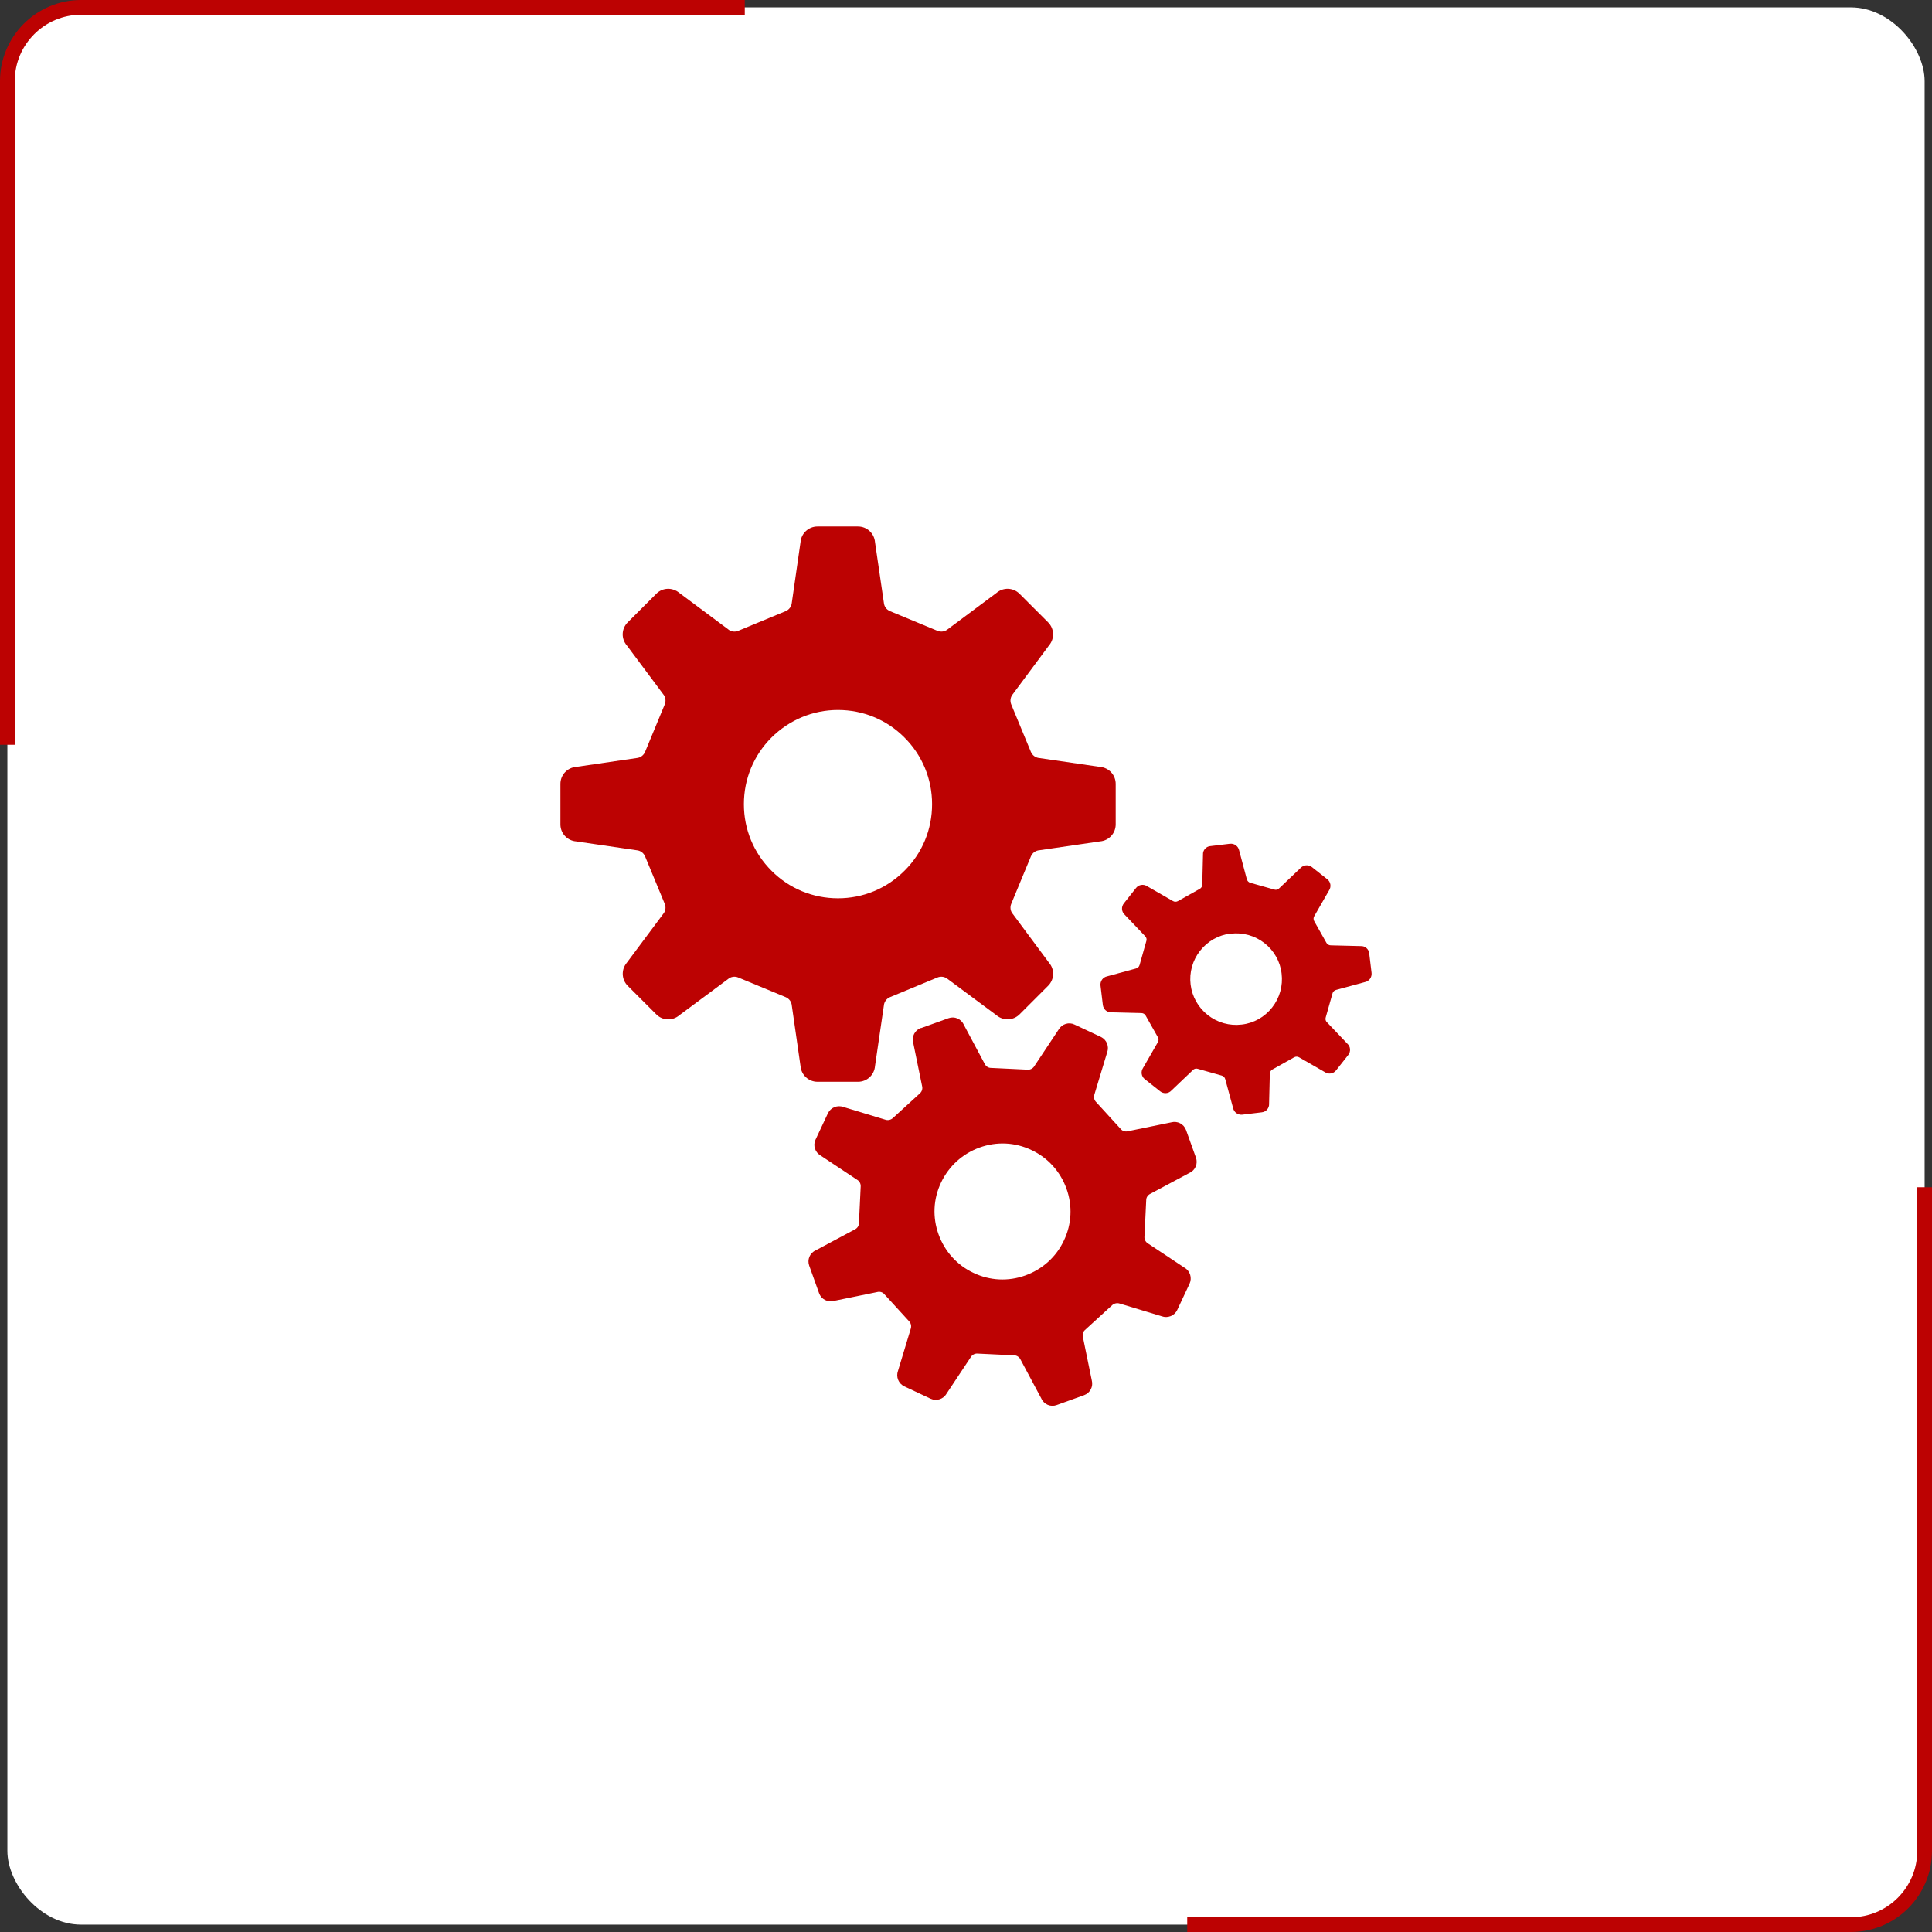
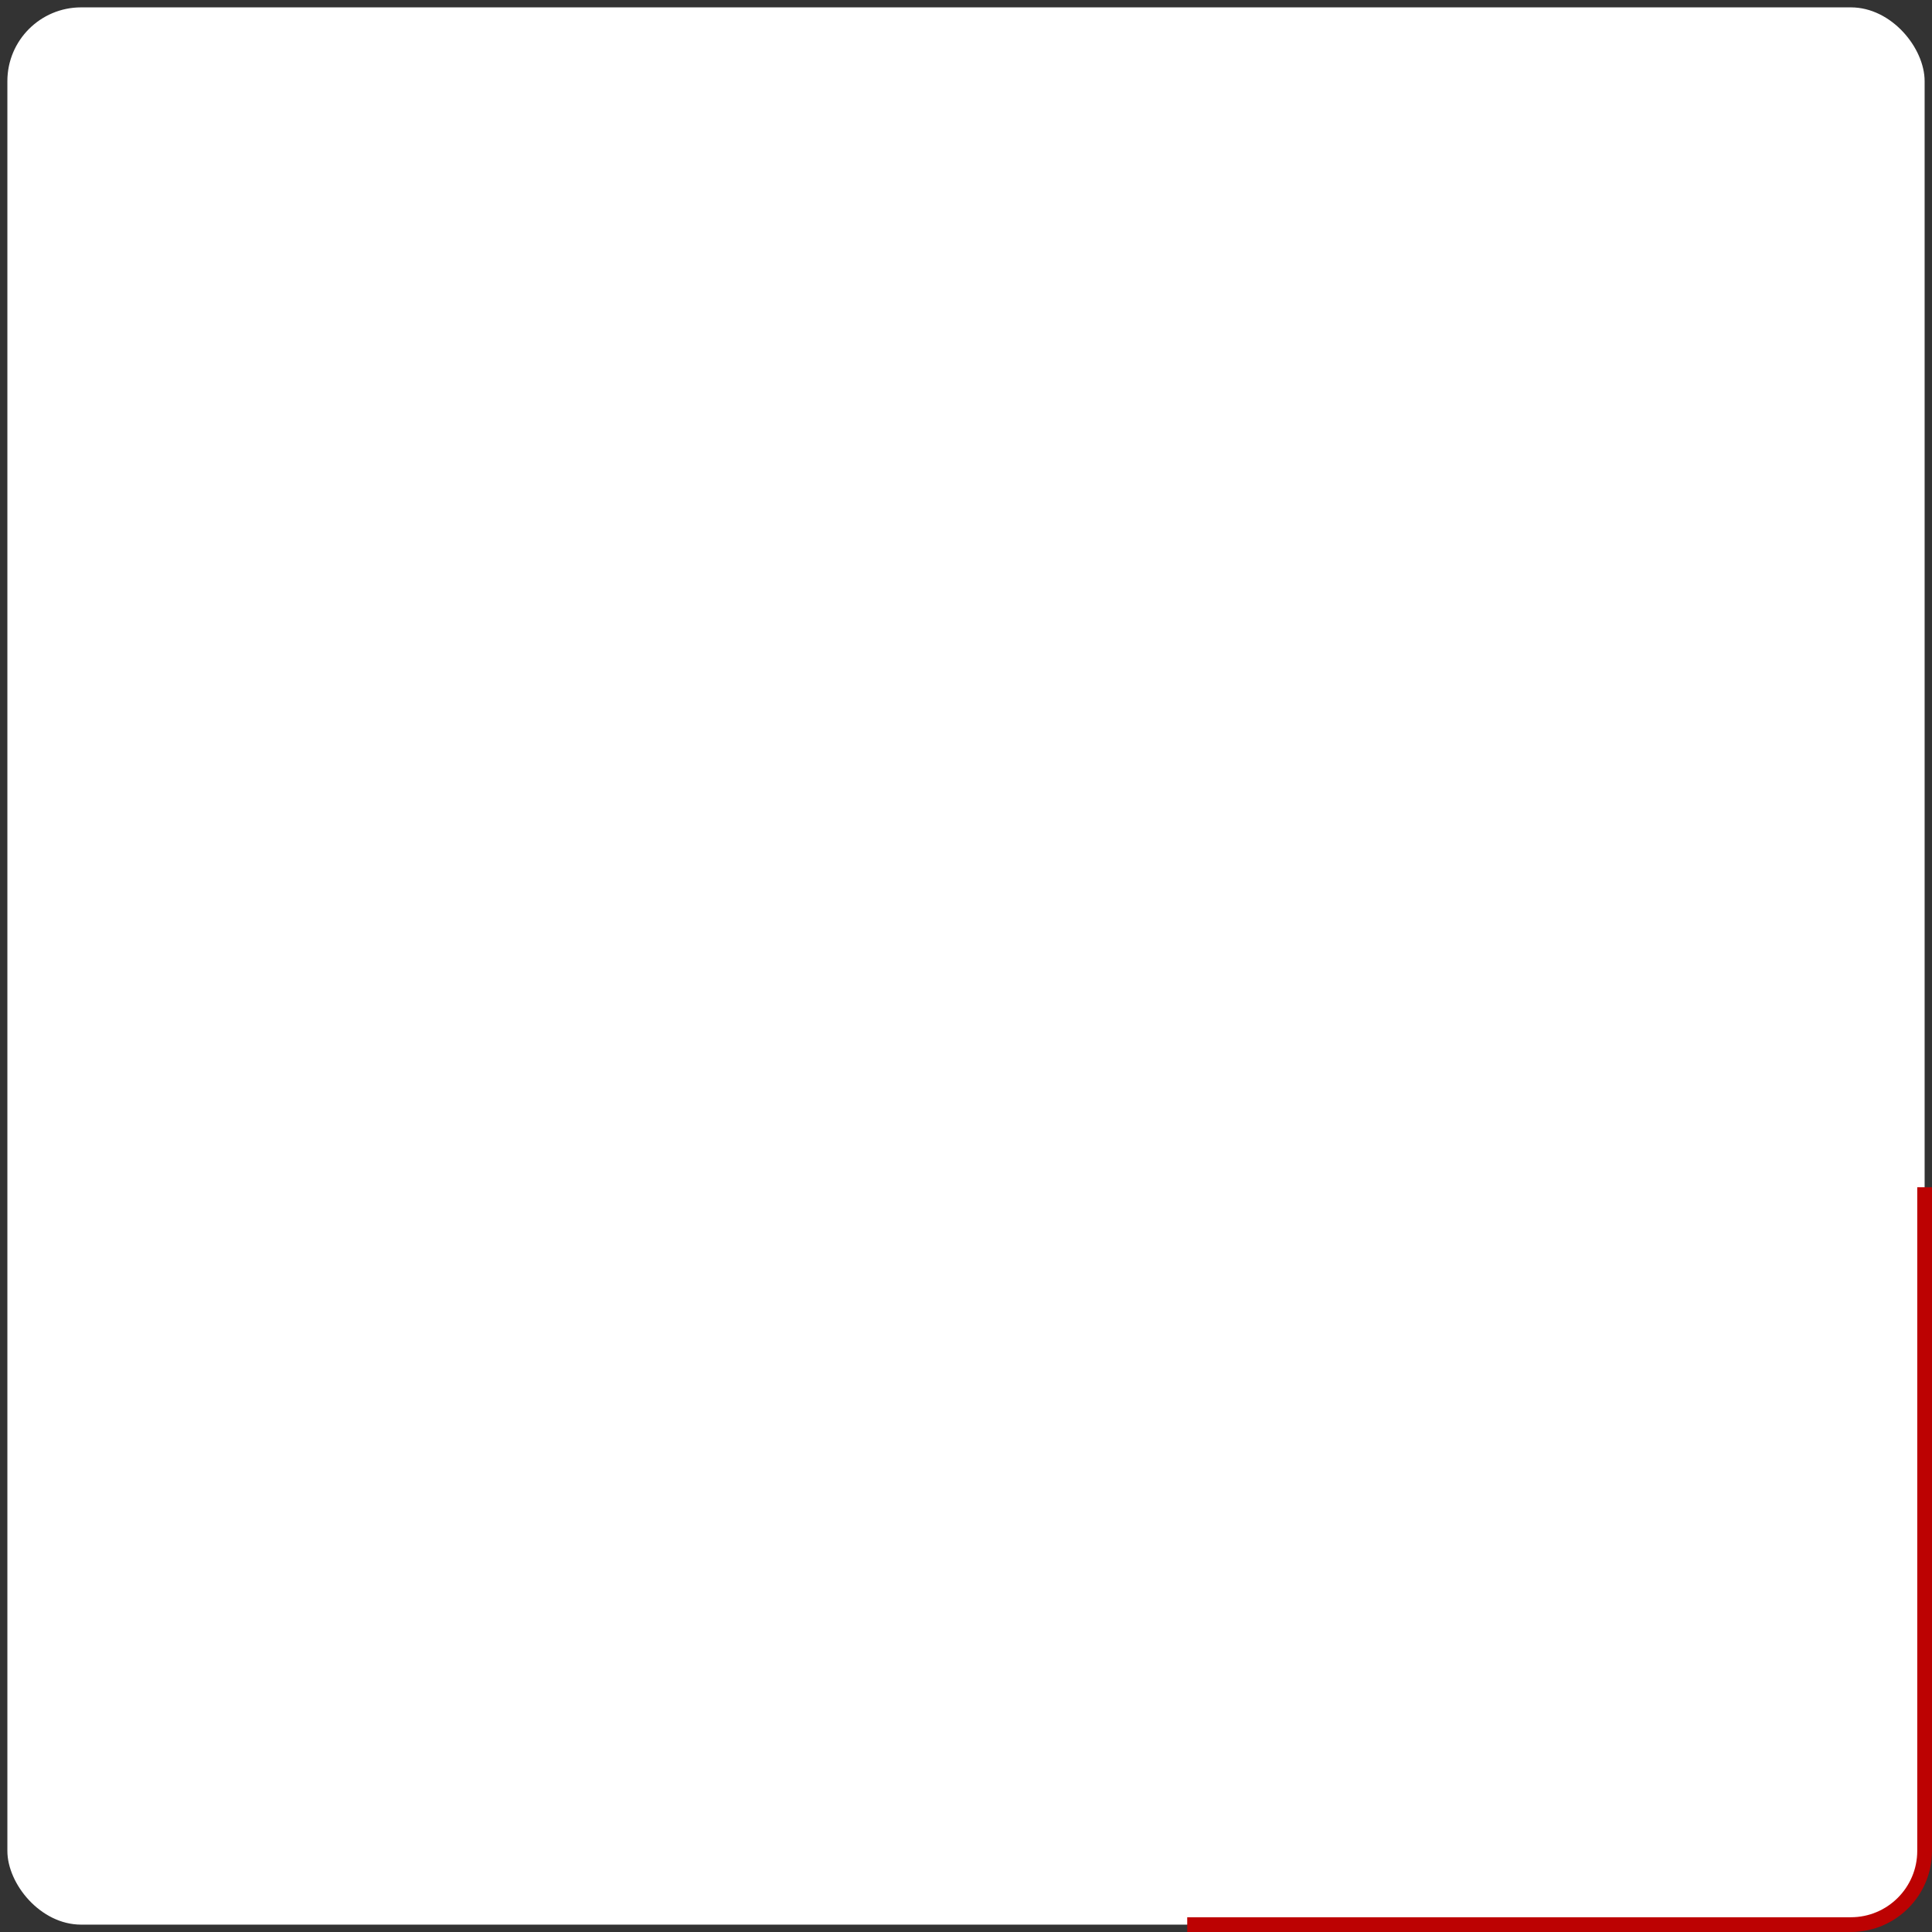
<svg xmlns="http://www.w3.org/2000/svg" id="_レイヤー_2" data-name="レイヤー 2" viewBox="0 0 131 131">
  <rect x="0" y="0" width="131" height="131" fill="#333333" stroke="none" />
  <defs>
    <style>
      .cls-1 {
        fill: #fff;
      }

      .cls-2 {
        fill: none;
        stroke: #bc0202;
        stroke-miterlimit: 10;
      }

      .cls-3 {
        fill: #bc0202;
      }
    </style>
  </defs>
  <g id="_オブジェクト" data-name="オブジェクト">
    <rect class="cls-1" x=".5" y=".5" width="130" height="130" rx="5" ry="5" />
-     <path class="cls-2" d="M.5,50.5V5.5C.5,2.74,2.74.5,5.5.5h45" />
    <path class="cls-2" d="M130.5,80.5v45c0,2.76-2.24,5-5,5h-45" />
    <g>
-       <path class="cls-3" d="M39.06,57.05l4.1.6c.26.02.48.18.58.42l1.33,3.21c.1.24.06.51-.11.7l-2.46,3.3c-.39.46-.36,1.14.06,1.56l1.94,1.94c.42.43,1.11.45,1.56.06l3.3-2.45c.19-.17.47-.21.7-.11l3.21,1.33c.24.1.4.32.42.58l.59,4.1c.05.6.55,1.06,1.15,1.06h2.75c.6,0,1.1-.46,1.15-1.06l.6-4.1c.02-.26.18-.48.42-.58l3.21-1.33c.24-.1.51-.06.71.11l3.3,2.45c.46.39,1.14.36,1.56-.06l1.94-1.94c.43-.43.45-1.11.06-1.56l-2.45-3.3c-.17-.19-.21-.47-.11-.7l1.33-3.21c.1-.24.32-.4.58-.42l4.11-.6c.6-.05,1.06-.55,1.06-1.15v-2.75c0-.6-.46-1.1-1.06-1.15l-4.11-.6c-.26-.02-.48-.18-.58-.42l-1.33-3.21c-.1-.24-.06-.51.11-.71l2.45-3.3c.39-.46.36-1.14-.06-1.56l-1.94-1.94c-.43-.43-1.11-.45-1.56-.06l-3.3,2.46c-.2.17-.47.21-.71.11l-3.21-1.33c-.24-.1-.4-.32-.42-.58l-.6-4.1c-.05-.6-.55-1.06-1.15-1.06h-2.75c-.6,0-1.1.46-1.15,1.06l-.59,4.1c-.02.26-.18.48-.42.58l-3.21,1.33c-.24.1-.51.06-.7-.11l-3.3-2.46c-.46-.39-1.14-.37-1.56.06l-1.94,1.94c-.43.43-.45,1.11-.06,1.56l2.46,3.3c.17.19.21.47.11.71l-1.33,3.21c-.1.24-.32.4-.58.42l-4.1.6c-.6.05-1.06.55-1.06,1.15v2.75c0,.6.46,1.1,1.06,1.15ZM52.31,50.01c1.21-1.2,2.81-1.87,4.51-1.87s3.31.66,4.51,1.87c1.21,1.21,1.87,2.81,1.87,4.52s-.66,3.31-1.87,4.51c-1.21,1.21-2.81,1.87-4.51,1.87s-3.31-.66-4.51-1.87c-1.21-1.21-1.87-2.81-1.87-4.51,0-1.71.66-3.31,1.87-4.52Z" />
-       <path class="cls-3" d="M62.44,69.7c-.41.15-.63.58-.52,1l.6,2.93c.05.18,0,.37-.14.5l-1.85,1.69c-.14.12-.33.16-.5.1l-2.84-.86c-.4-.15-.86.03-1.05.42l-.84,1.79c-.19.39-.04.86.34,1.08l2.47,1.64c.16.09.26.27.25.45l-.12,2.5c0,.19-.12.35-.29.43l-2.64,1.41c-.4.18-.59.63-.44,1.04l.67,1.87c.15.41.58.63,1,.52l2.93-.6c.18-.05.37,0,.49.14l1.69,1.85c.13.14.16.33.1.51l-.86,2.84c-.15.41.03.86.42,1.05l1.79.84c.39.18.86.04,1.08-.34l1.64-2.47c.09-.16.27-.26.45-.25l2.5.12c.18,0,.35.12.43.29l1.41,2.64c.18.4.63.59,1.04.44l1.86-.67c.41-.15.63-.58.52-1l-.6-2.93c-.05-.18,0-.37.14-.49l1.85-1.69c.14-.12.33-.16.51-.1l2.84.86c.4.15.86-.03,1.05-.42l.84-1.79c.18-.39.04-.86-.34-1.08l-2.47-1.64c-.16-.09-.26-.27-.25-.45l.12-2.5c0-.19.12-.35.29-.43l2.64-1.41c.4-.18.59-.63.44-1.04l-.67-1.87c-.15-.41-.58-.63-1-.52l-2.93.6c-.18.05-.37,0-.49-.14l-1.69-1.85c-.13-.14-.16-.33-.1-.51l.86-2.84c.15-.41-.03-.86-.42-1.05l-1.79-.84c-.39-.19-.86-.04-1.08.34l-1.64,2.47c-.09.16-.27.26-.45.25l-2.5-.12c-.19,0-.35-.12-.43-.29l-1.41-2.64c-.18-.4-.63-.59-1.04-.44l-1.86.67ZM66.42,77.81c1.16-.42,2.41-.36,3.52.17,1.11.52,1.95,1.45,2.37,2.61.42,1.16.36,2.41-.17,3.52-.52,1.11-1.45,1.95-2.61,2.37-1.16.42-2.41.36-3.52-.17-1.11-.52-1.95-1.45-2.37-2.61-.42-1.16-.36-2.41.17-3.52.53-1.11,1.45-1.95,2.61-2.37Z" />
-       <path class="cls-3" d="M82.06,57.37c-.29.03-.51.29-.49.58l-.05,2.02c0,.13-.06.24-.17.3l-1.48.83c-.11.06-.24.06-.35-.01l-1.74-1c-.24-.16-.57-.11-.75.12l-.83,1.05c-.18.23-.16.56.06.76l1.38,1.45c.09.09.13.21.09.33l-.46,1.63c-.03.12-.13.21-.25.24l-1.95.53c-.29.06-.48.33-.45.62l.16,1.33c.04.29.29.51.58.49l2.02.05c.13,0,.24.06.3.17l.83,1.47c.06.11.06.24-.01.35l-1,1.74c-.16.24-.11.57.12.75l1.05.83c.23.18.56.16.76-.06l1.45-1.38c.08-.09.21-.13.33-.09l1.63.46c.12.03.21.13.24.25l.53,1.95c.06.29.33.48.62.45l1.33-.16c.29-.03.51-.29.49-.58l.05-2.02c0-.12.06-.24.17-.3l1.48-.83c.11-.06.24-.06.35.01l1.74,1c.24.16.57.11.75-.12l.83-1.05c.18-.23.16-.56-.06-.76l-1.38-1.45c-.09-.08-.13-.21-.09-.33l.46-1.63c.03-.12.13-.21.25-.24l1.95-.53c.29-.06.48-.33.45-.62l-.16-1.33c-.03-.29-.29-.51-.58-.49l-2.02-.05c-.12,0-.24-.06-.3-.17l-.83-1.47c-.06-.11-.06-.24.01-.35l1-1.74c.16-.24.11-.57-.12-.75l-1.05-.83c-.23-.18-.56-.15-.76.06l-1.45,1.38c-.08.09-.21.13-.33.09l-1.63-.46c-.12-.03-.21-.13-.24-.25l-.52-1.95c-.06-.29-.33-.48-.62-.45l-1.33.16ZM83.45,63.31c.82-.1,1.64.13,2.29.64.65.51,1.07,1.25,1.16,2.07.1.82-.13,1.64-.64,2.29-.51.65-1.25,1.07-2.07,1.16-.82.1-1.64-.13-2.29-.64-.65-.51-1.07-1.25-1.17-2.07-.1-.82.13-1.64.64-2.29.51-.65,1.25-1.07,2.07-1.17Z" />
-     </g>
+       </g>
  </g>
</svg>